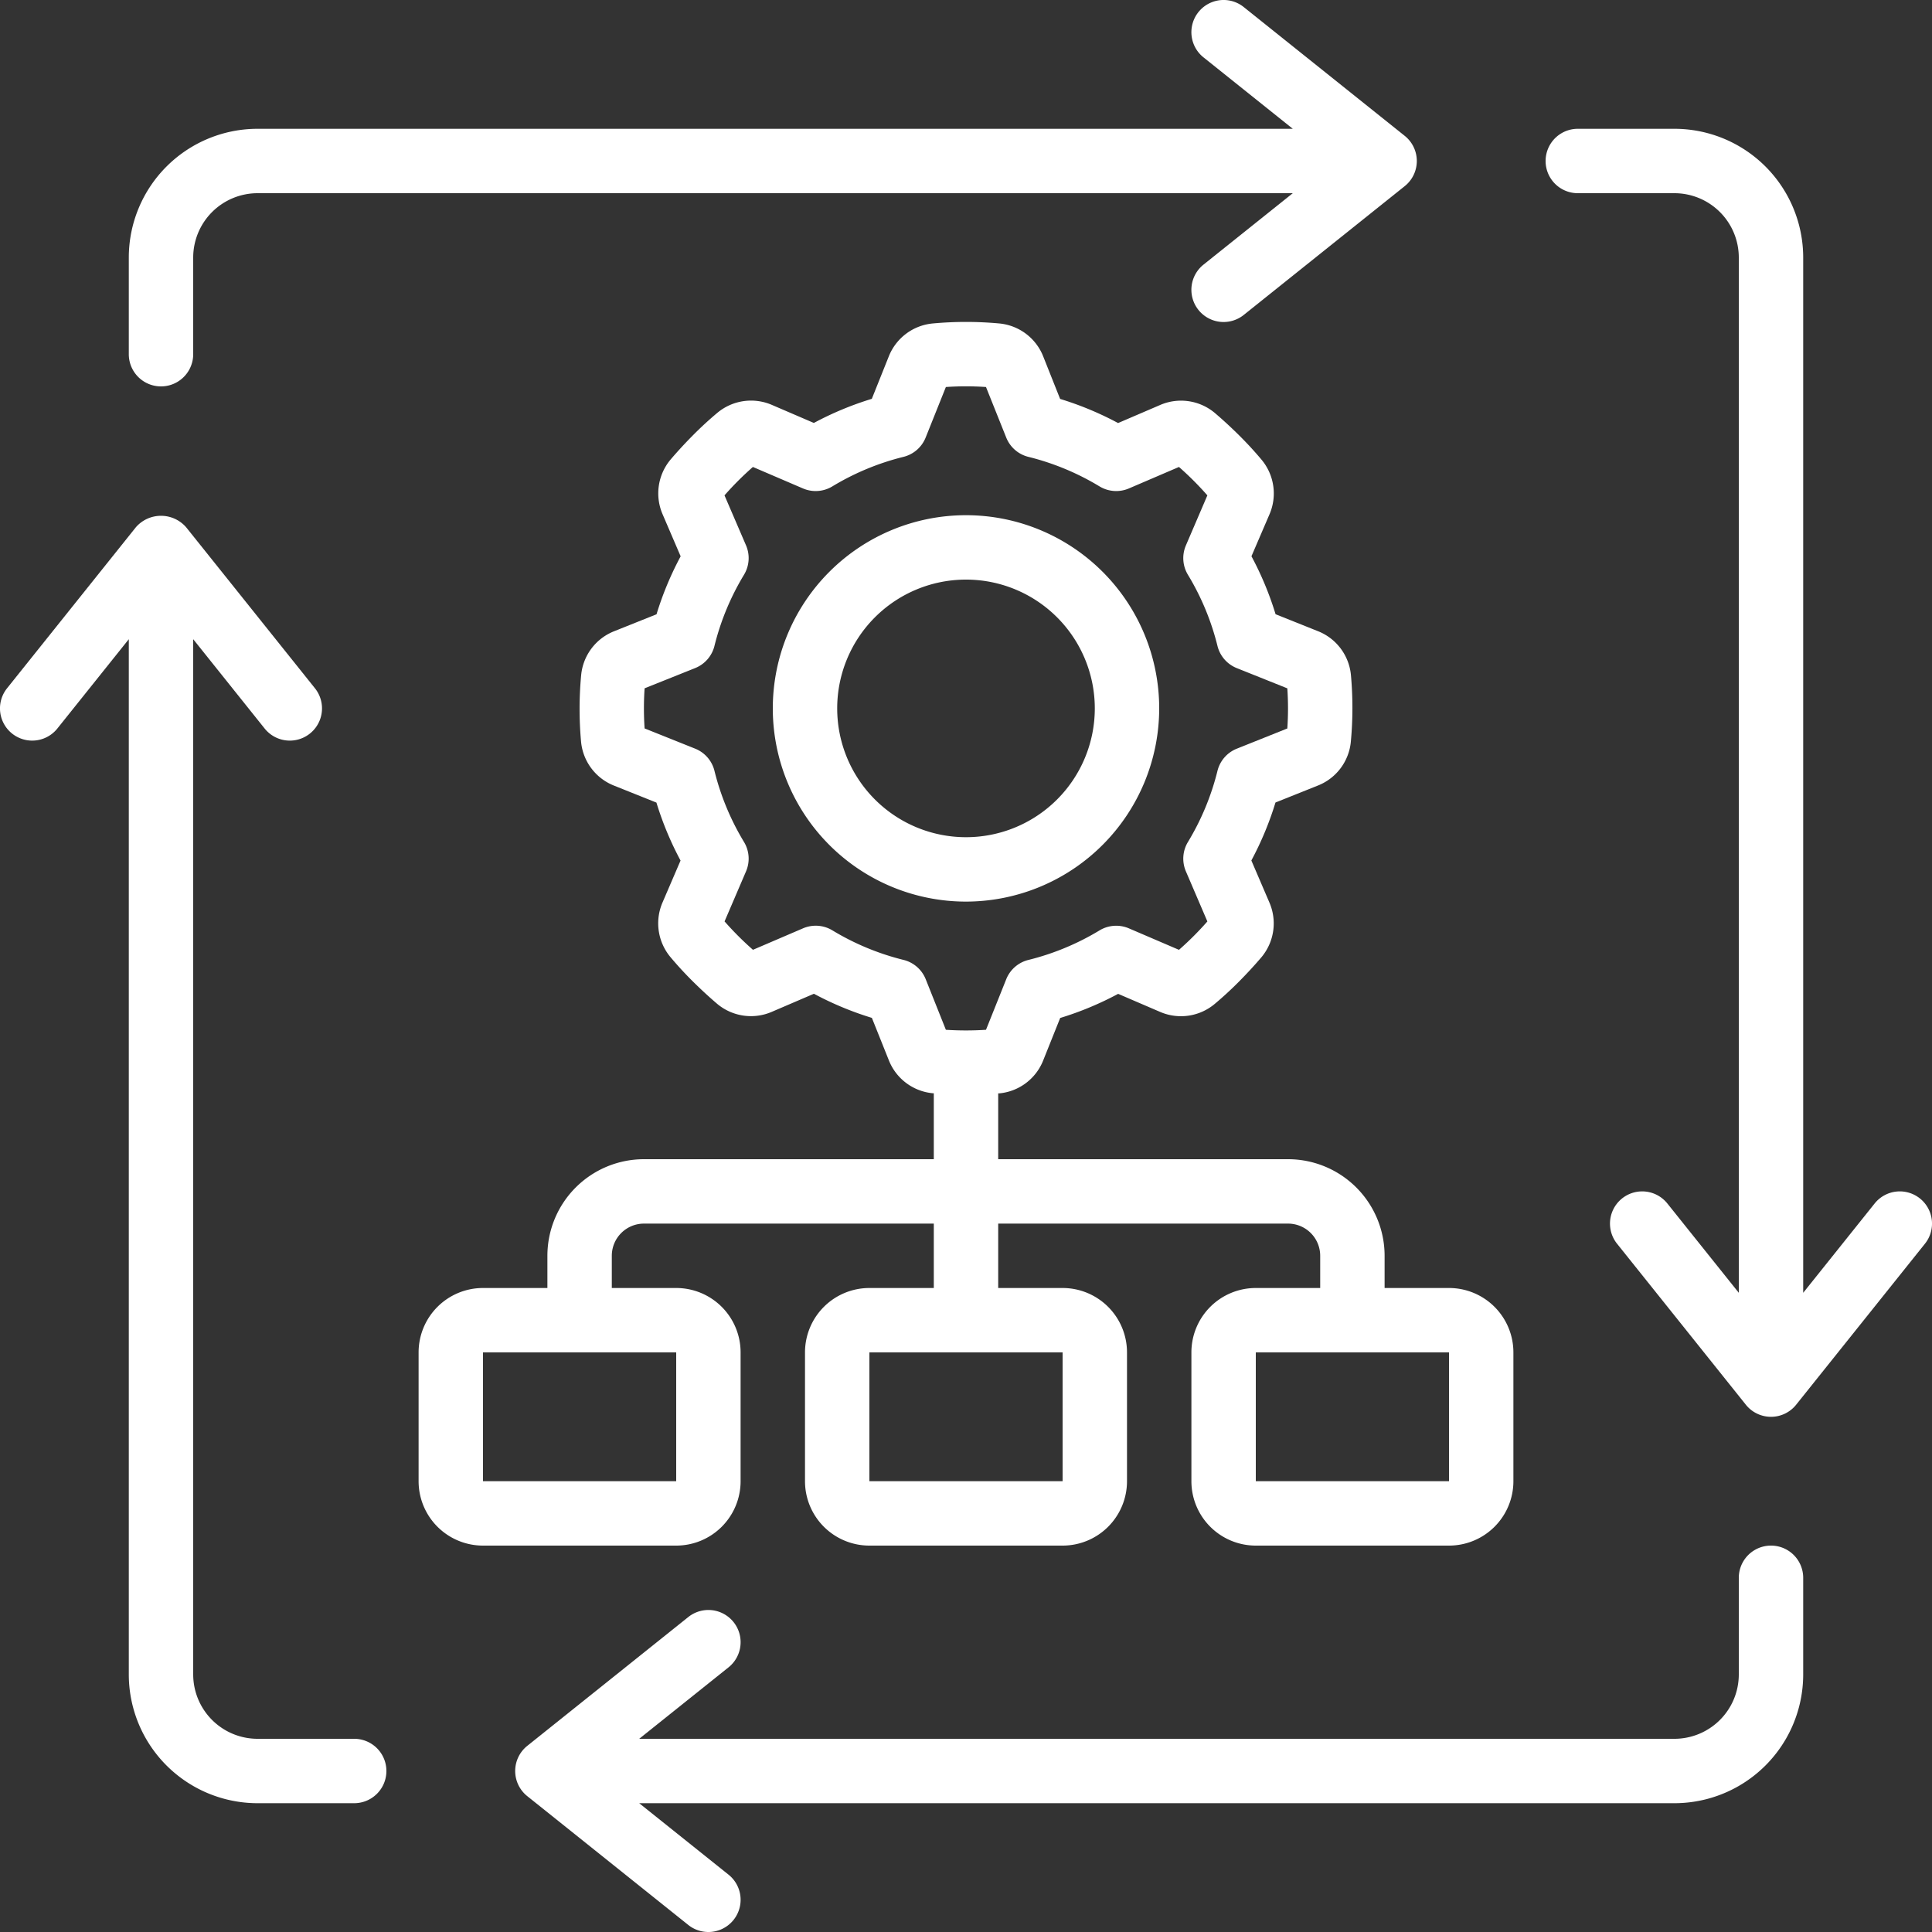
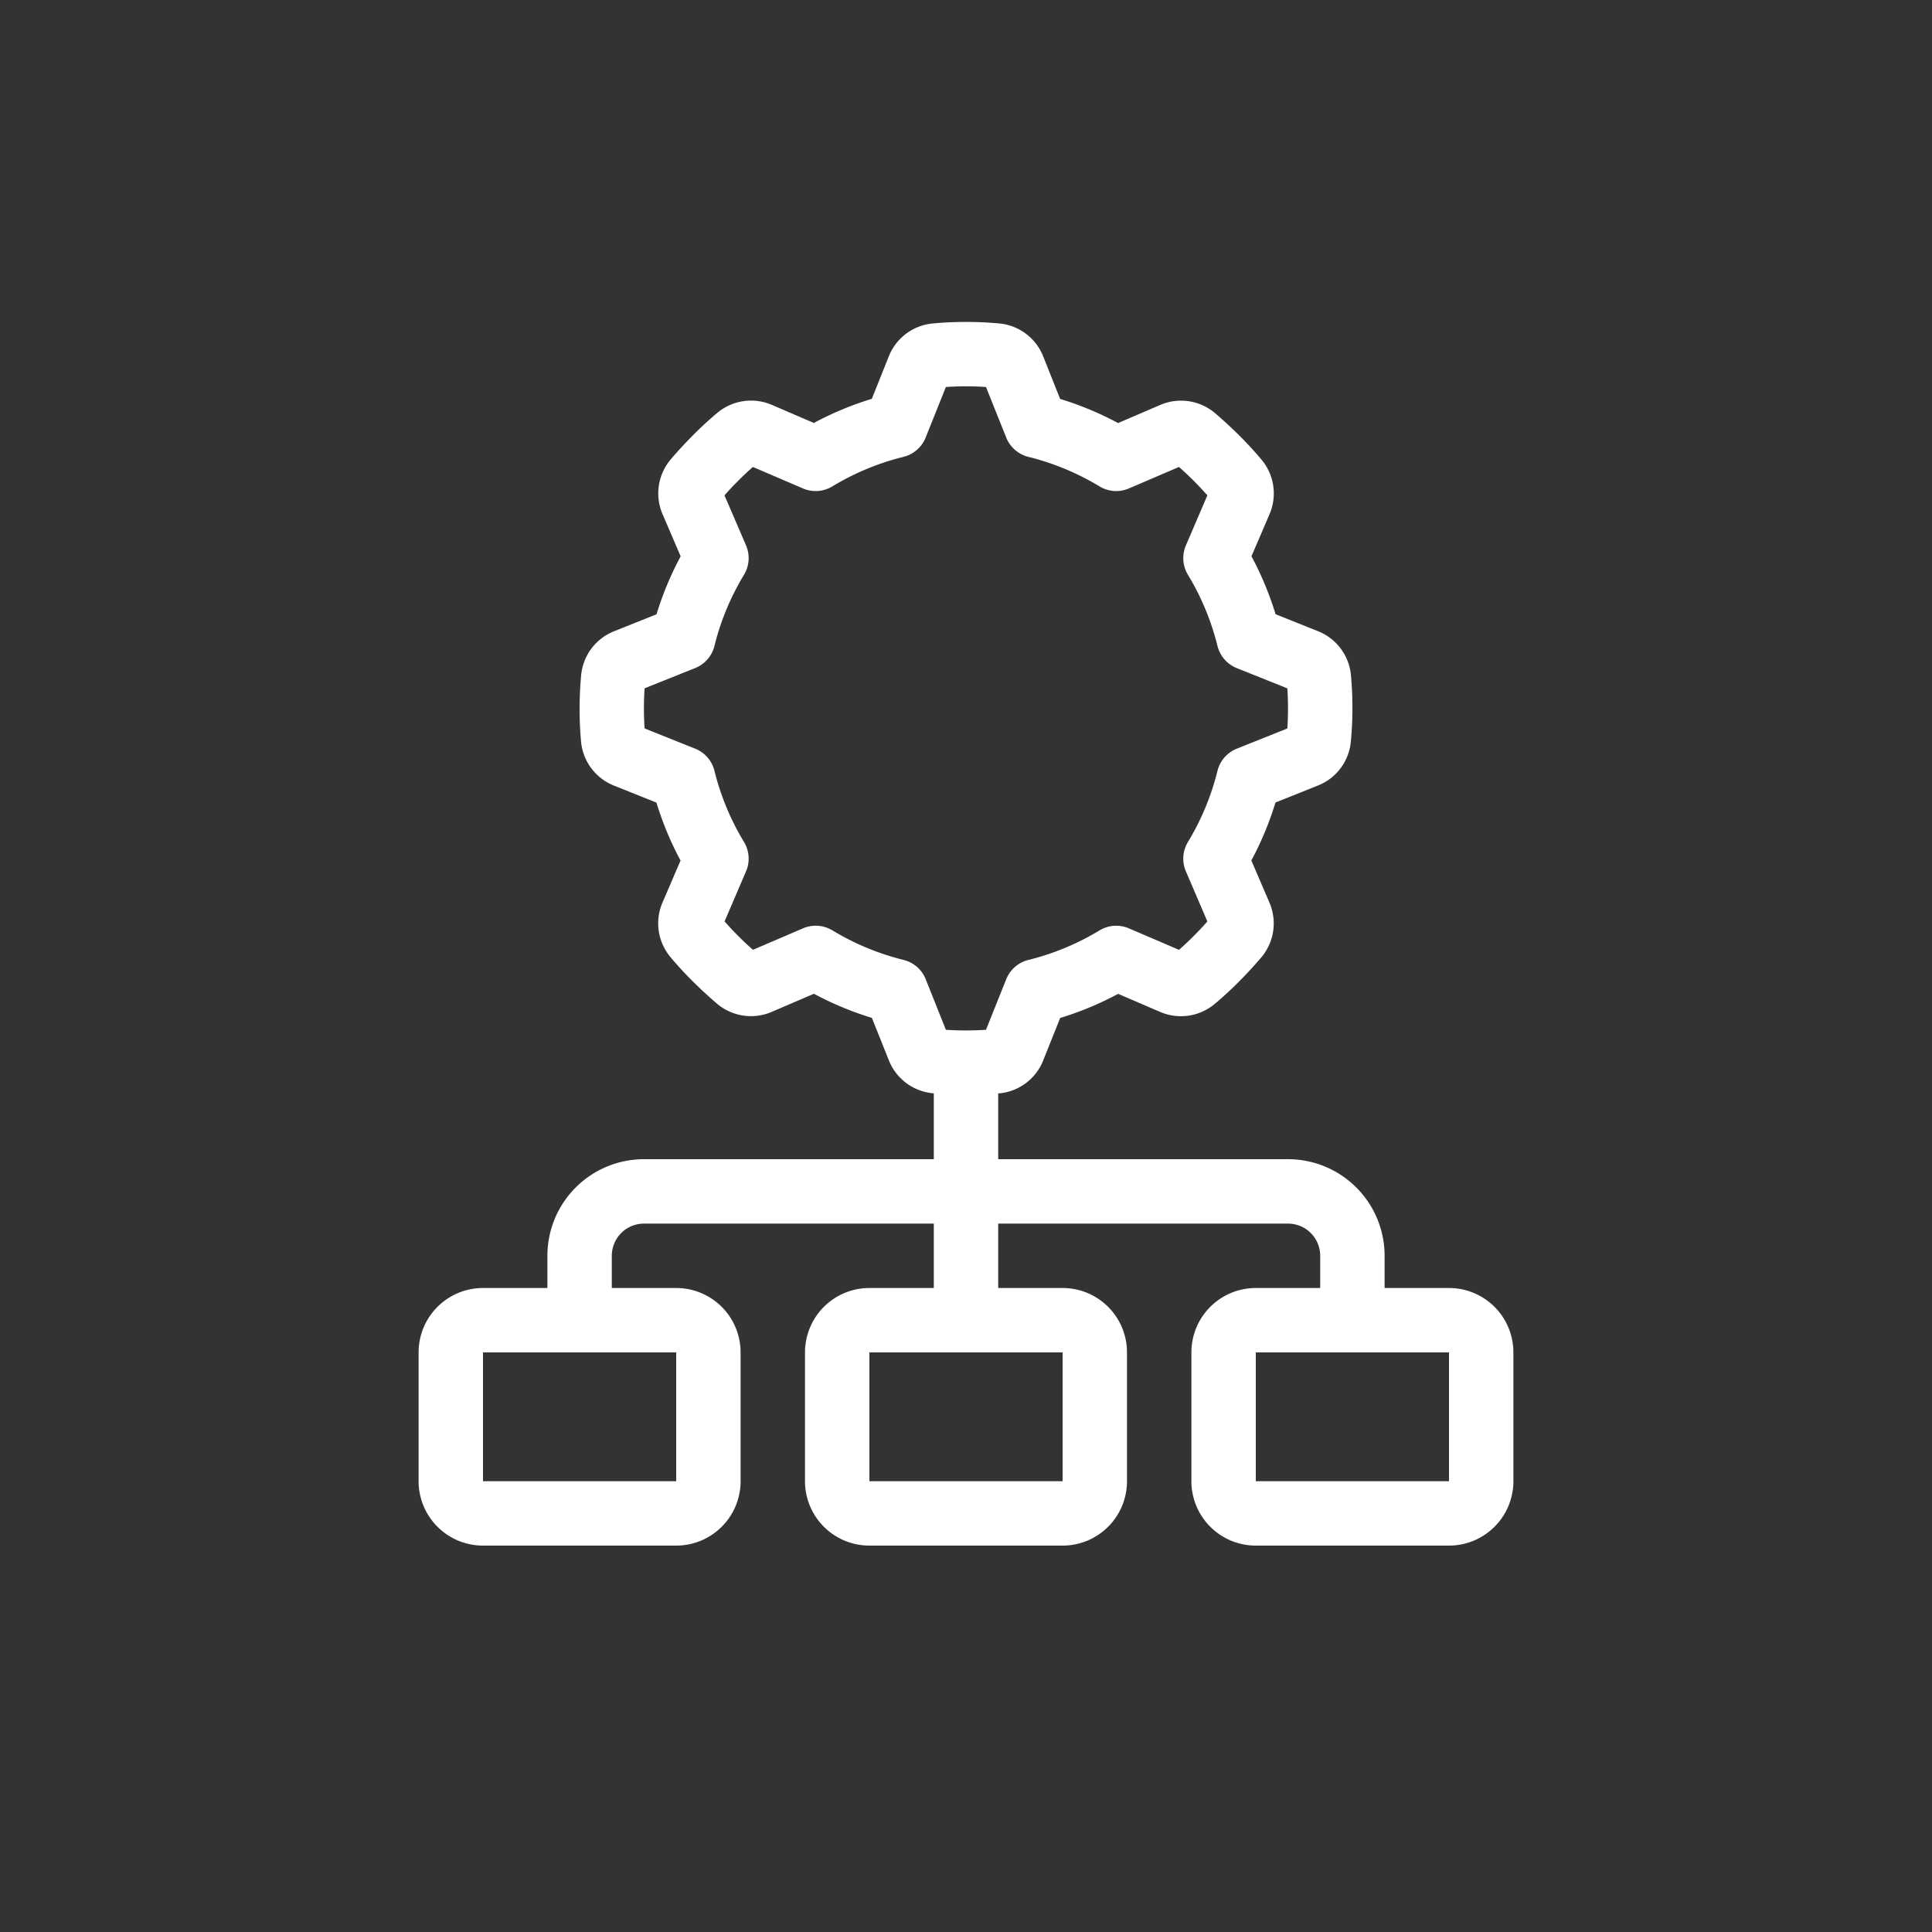
<svg xmlns="http://www.w3.org/2000/svg" width="512" height="512" x="0" y="0" viewBox="0 0 60 60" style="enable-background:new 0 0 512 512" xml:space="preserve">
  <rect x="0" y="0" width="60" height="60" fill="#333333" stroke="none" />
  <g>
-     <path d="M36 22a6 6 0 1 0-6 6 6.006 6.006 0 0 0 6-6Zm-10 0a4 4 0 1 1 4 4 4 4 0 0 1-4-4Z" fill="#ffffff" data-original="#000000" />
    <path d="M15 48h6a2 2 0 0 0 2-2v-4a2 2 0 0 0-2-2h-2v-1a1 1 0 0 1 1-1h9v2h-2a2 2 0 0 0-2 2v4a2 2 0 0 0 2 2h6a2 2 0 0 0 2-2v-4a2 2 0 0 0-2-2h-2v-2h9a1 1 0 0 1 1 1v1h-2a2 2 0 0 0-2 2v4a2 2 0 0 0 2 2h6a2 2 0 0 0 2-2v-4a2 2 0 0 0-2-2h-2v-1a3 3 0 0 0-3-3h-9v-2.044h.03a1.63 1.63 0 0 0 1.37-1.03l.525-1.312a9.945 9.945 0 0 0 1.8-.749l1.3.559a1.632 1.632 0 0 0 1.693-.241c.262-.219.517-.454.761-.7s.479-.5.7-.76a1.635 1.635 0 0 0 .241-1.7l-.558-1.3a9.945 9.945 0 0 0 .749-1.8l1.312-.525a1.628 1.628 0 0 0 1.029-1.368 11.35 11.35 0 0 0 .003-2.06 1.63 1.63 0 0 0-1.029-1.37l-1.312-.525a9.945 9.945 0 0 0-.749-1.8l.559-1.3a1.634 1.634 0 0 0-.241-1.693c-.219-.262-.454-.517-.7-.761s-.5-.479-.76-.7a1.632 1.632 0 0 0-1.7-.241l-1.3.558a9.945 9.945 0 0 0-1.8-.749l-.523-1.315a1.63 1.63 0 0 0-1.368-1.029 11.261 11.261 0 0 0-2.061 0 1.63 1.63 0 0 0-1.371 1.029l-.525 1.312a9.945 9.945 0 0 0-1.8.749l-1.3-.559a1.634 1.634 0 0 0-1.693.241c-.262.219-.517.454-.761.7s-.479.5-.7.76a1.635 1.635 0 0 0-.241 1.7l.558 1.3a9.945 9.945 0 0 0-.749 1.8l-1.312.525a1.63 1.63 0 0 0-1.029 1.368 11.35 11.35 0 0 0-.003 2.06 1.63 1.63 0 0 0 1.029 1.37l1.312.525a9.945 9.945 0 0 0 .749 1.8l-.559 1.3a1.634 1.634 0 0 0 .241 1.693c.219.262.454.517.7.761s.5.479.76.7a1.633 1.633 0 0 0 1.7.241l1.3-.558a9.945 9.945 0 0 0 1.8.749l.525 1.312a1.63 1.63 0 0 0 1.368 1.029H29V36h-9a3 3 0 0 0-3 3v1h-2a2 2 0 0 0-2 2v4a2 2 0 0 0 2 2Zm18-2h-6v-4h6Zm12 0h-6v-4h6ZM28.749 30.411a1 1 0 0 0-.688-.6 7.95 7.95 0 0 1-2.209-.917 1 1 0 0 0-.913-.064l-1.555.667a9.62 9.62 0 0 1-.882-.882l.667-1.555a1 1 0 0 0-.064-.913 7.95 7.95 0 0 1-.917-2.209 1 1 0 0 0-.6-.688l-1.569-.628a9.195 9.195 0 0 1 0-1.246l1.569-.628a1 1 0 0 0 .6-.688 7.95 7.95 0 0 1 .917-2.209 1 1 0 0 0 .064-.913l-.669-1.554a9.62 9.62 0 0 1 .882-.882l1.555.667a1 1 0 0 0 .913-.064 7.95 7.95 0 0 1 2.209-.917 1 1 0 0 0 .688-.6l.628-1.569a9.09 9.09 0 0 1 1.246 0l.628 1.569a1 1 0 0 0 .688.6 7.95 7.95 0 0 1 2.209.917 1 1 0 0 0 .913.064l1.555-.667a9.62 9.62 0 0 1 .882.882l-.667 1.555a1 1 0 0 0 .064.913 7.95 7.95 0 0 1 .917 2.209 1 1 0 0 0 .6.688l1.569.628a9.195 9.195 0 0 1 0 1.246l-1.569.628a1 1 0 0 0-.6.688 7.95 7.95 0 0 1-.917 2.209 1 1 0 0 0-.064.913l.667 1.555a9.62 9.62 0 0 1-.882.882l-1.555-.667a1 1 0 0 0-.913.064 7.95 7.95 0 0 1-2.209.917 1 1 0 0 0-.688.6l-.628 1.569a9.594 9.594 0 0 1-1.246 0ZM15 42h6v4h-6Z" fill="#ffffff" data-original="#000000" />
-     <path d="M37.375 8.219a1 1 0 0 0 1.25 1.562l5-4a1 1 0 0 0 0-1.562l-5-4a1 1 0 0 0-1.25 1.562L40.149 4H8a4 4 0 0 0-4 4v3a1 1 0 0 0 2 0V8a2 2 0 0 1 2-2h32.149ZM59.625 37.219a1 1 0 0 0-1.406.156L56 40.149V8a4 4 0 0 0-4-4h-3a1 1 0 0 0 0 2h3a2 2 0 0 1 2 2v32.149l-2.219-2.774a1 1 0 0 0-1.562 1.25l4 5a1 1 0 0 0 1.562 0l4-5a1 1 0 0 0-.156-1.406ZM56 52v-3a1 1 0 0 0-2 0v3a2 2 0 0 1-2 2H19.851l2.774-2.219a1 1 0 0 0-1.25-1.562l-5 4a1 1 0 0 0 0 1.562l5 4a1 1 0 0 0 1.25-1.562L19.851 56H52a4 4 0 0 0 4-4ZM8 56h3a1 1 0 0 0 0-2H8a2 2 0 0 1-2-2V19.851l2.219 2.774a1 1 0 1 0 1.562-1.25l-4-5a1.034 1.034 0 0 0-1.562 0l-4 5a1 1 0 0 0 1.562 1.25L4 19.851V52a4 4 0 0 0 4 4Z" fill="#ffffff" data-original="#000000" />
  </g>
</svg>